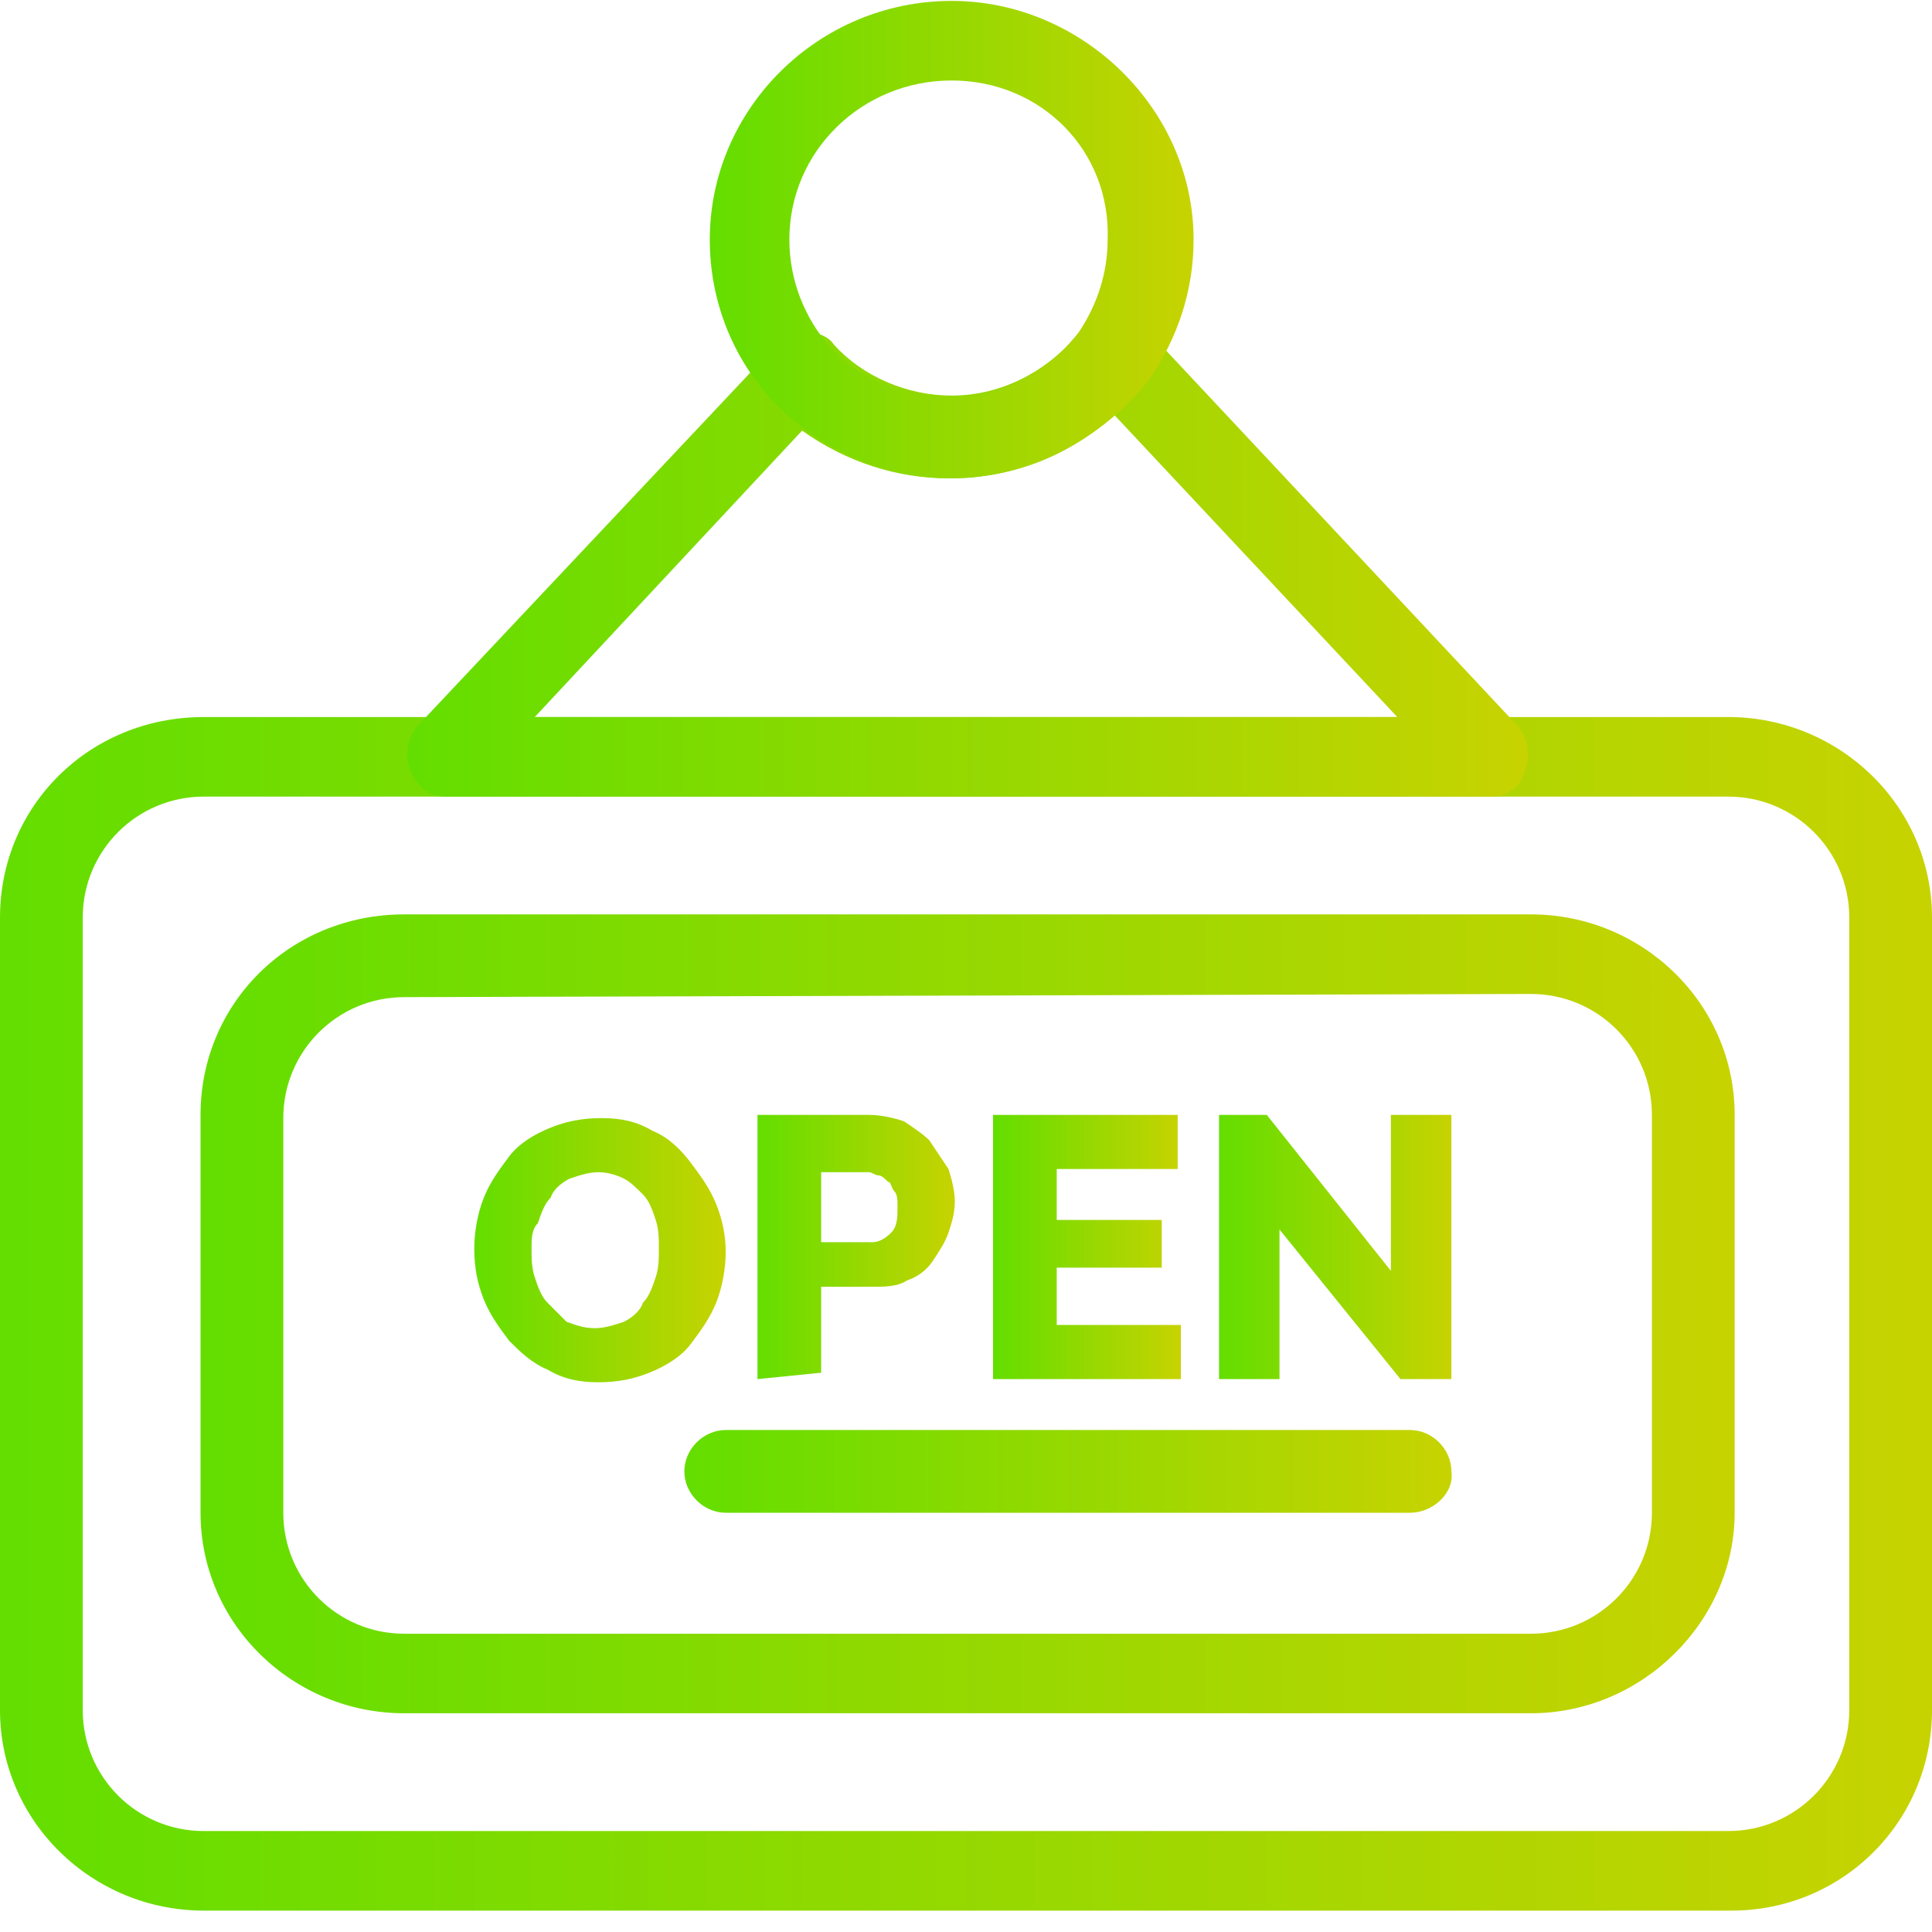
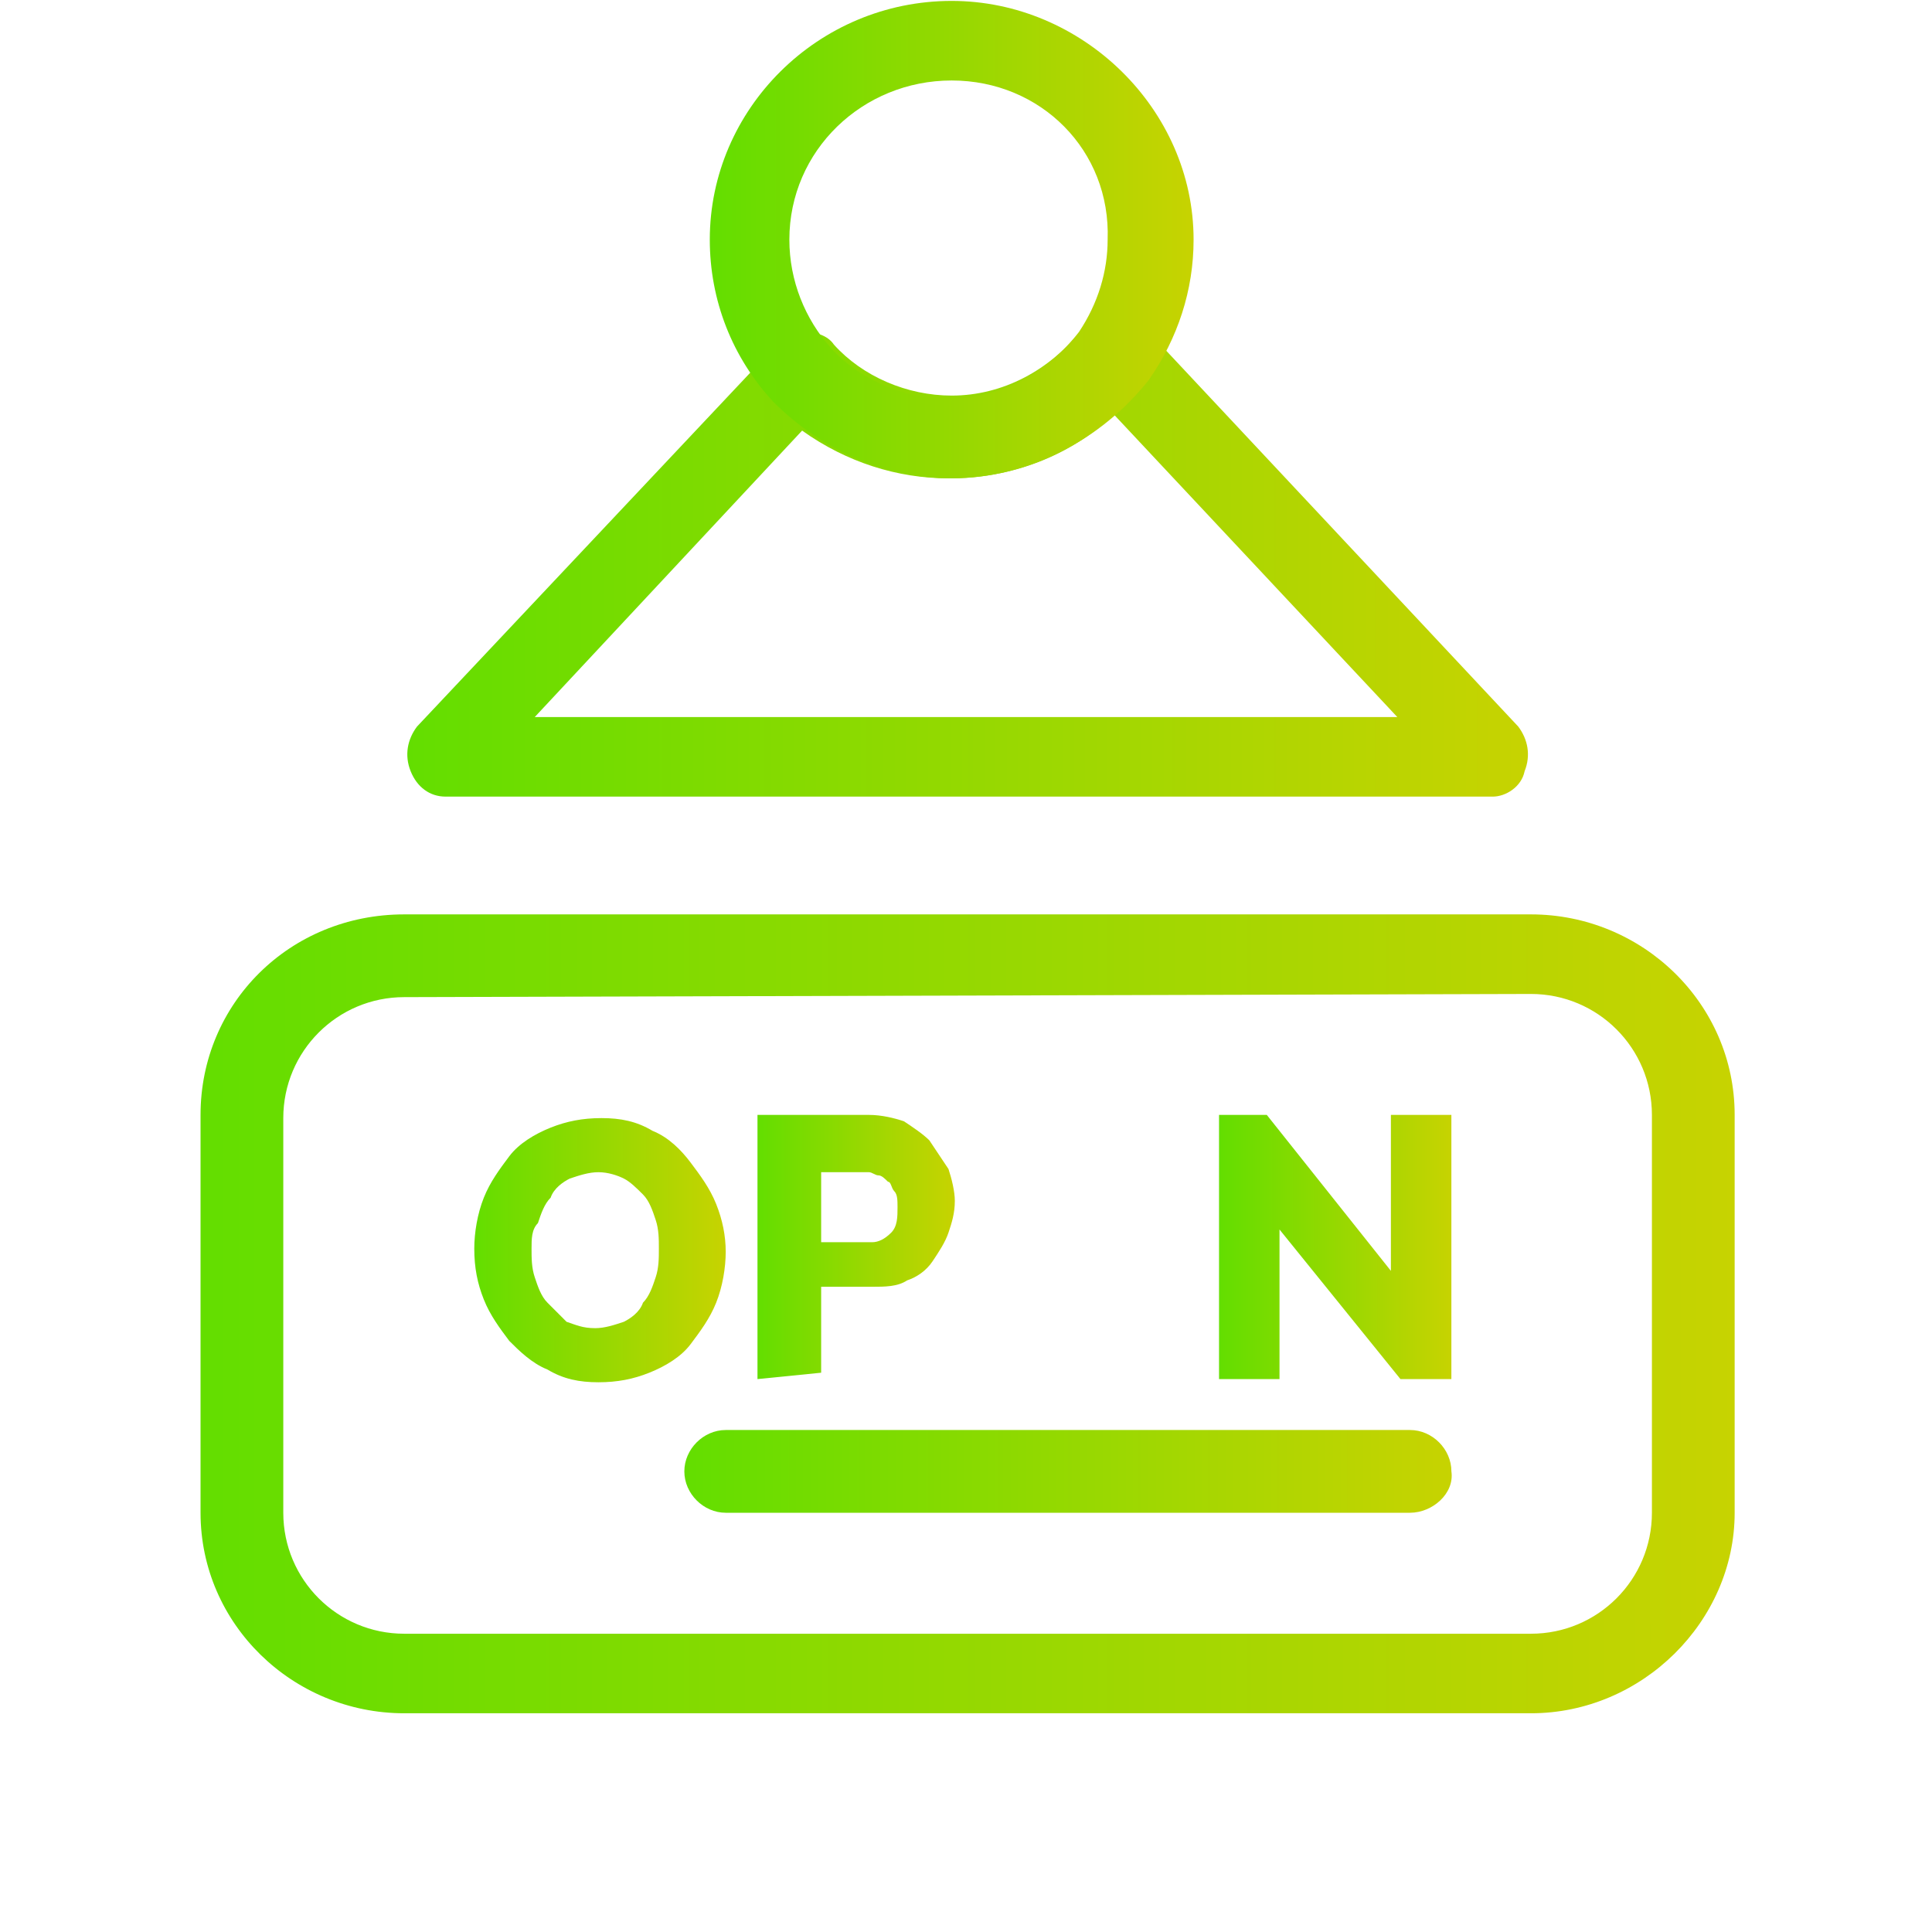
<svg xmlns="http://www.w3.org/2000/svg" width="70" height="70" viewBox="0 0 70 70" fill="none">
-   <path d="M62.735 69.225H7.381C3.344 69.225 0 65.996 0 61.96V33.245C0 29.209 3.229 25.98 7.381 25.98H62.619C66.656 25.98 70 29.209 70 33.245V61.96C70 65.996 66.771 69.225 62.735 69.225ZM7.381 28.863C4.959 28.863 2.998 30.823 2.998 33.245V61.96C2.998 64.382 4.959 66.342 7.381 66.342H62.619C65.041 66.342 67.002 64.382 67.002 61.96V33.245C67.002 30.823 65.041 28.863 62.619 28.863H7.381Z" fill="url(#paint0_linear_1297_4)" />
  <path d="M55.47 62.075H14.646C10.61 62.075 7.266 58.846 7.266 54.81V40.395C7.266 36.359 10.495 33.13 14.646 33.13H55.47C59.506 33.13 62.85 36.359 62.85 40.395V54.81C62.85 58.731 59.506 62.075 55.47 62.075ZM14.646 36.128C12.224 36.128 10.264 38.089 10.264 40.51V54.81C10.264 57.232 12.224 59.193 14.646 59.193H55.47C57.892 59.193 59.852 57.232 59.852 54.81V40.395C59.852 37.973 57.892 36.013 55.47 36.013L14.646 36.128Z" fill="url(#paint1_linear_1297_4)" />
  <path d="M54.087 28.863H16.146C15.57 28.863 15.108 28.517 14.878 27.941C14.647 27.364 14.762 26.787 15.108 26.326L28.14 12.487C28.37 12.142 28.832 12.026 29.178 12.026C29.524 12.026 29.985 12.142 30.215 12.487C31.253 13.641 32.868 14.333 34.482 14.333C36.328 14.333 38.057 13.41 39.211 11.911C39.441 11.565 39.903 11.334 40.248 11.334C40.71 11.334 41.056 11.45 41.402 11.796L55.01 26.326C55.356 26.787 55.471 27.364 55.24 27.941C55.125 28.517 54.548 28.863 54.087 28.863ZM19.375 25.98H50.627L40.364 15.024C38.749 16.524 36.673 17.331 34.367 17.331C32.522 17.331 30.677 16.754 29.062 15.601L19.375 25.98Z" fill="url(#paint2_linear_1297_4)" />
  <path d="M34.481 17.331C32.059 17.331 29.753 16.293 28.023 14.563C26.524 12.949 25.717 10.873 25.717 8.682C25.717 3.954 29.638 0.033 34.481 0.033C39.209 0.033 43.246 3.954 43.246 8.682C43.246 10.527 42.669 12.257 41.631 13.756C39.901 15.947 37.249 17.331 34.481 17.331ZM34.481 2.916C31.252 2.916 28.6 5.453 28.6 8.682C28.6 10.181 29.176 11.565 30.099 12.603C31.137 13.756 32.751 14.448 34.366 14.448C36.211 14.448 37.941 13.525 39.094 12.026C39.786 10.988 40.132 9.835 40.132 8.682C40.247 5.453 37.71 2.916 34.481 2.916Z" fill="url(#paint3_linear_1297_4)" />
  <path d="M21.681 50.082C20.989 50.082 20.413 49.967 19.836 49.621C19.259 49.39 18.798 48.929 18.452 48.583C18.106 48.122 17.76 47.66 17.53 47.084C17.299 46.507 17.184 45.931 17.184 45.239C17.184 44.662 17.299 43.97 17.53 43.394C17.76 42.817 18.106 42.356 18.452 41.894C18.798 41.433 19.375 41.087 19.951 40.856C20.528 40.626 21.105 40.511 21.796 40.511C22.488 40.511 23.065 40.626 23.642 40.972C24.218 41.202 24.68 41.664 25.025 42.125C25.371 42.586 25.717 43.047 25.948 43.624C26.179 44.201 26.294 44.777 26.294 45.354C26.294 45.931 26.179 46.623 25.948 47.199C25.717 47.776 25.371 48.237 25.025 48.698C24.68 49.16 24.103 49.506 23.526 49.736C22.95 49.967 22.373 50.082 21.681 50.082ZM19.259 45.239C19.259 45.585 19.259 45.931 19.375 46.277C19.49 46.623 19.605 46.968 19.836 47.199C20.067 47.43 20.297 47.66 20.528 47.891C20.874 48.006 21.105 48.122 21.566 48.122C21.912 48.122 22.258 48.006 22.604 47.891C22.834 47.776 23.18 47.545 23.296 47.199C23.526 46.968 23.642 46.623 23.757 46.277C23.872 45.931 23.872 45.585 23.872 45.239C23.872 44.893 23.872 44.547 23.757 44.201C23.642 43.855 23.526 43.509 23.296 43.278C23.065 43.048 22.834 42.817 22.604 42.702C22.373 42.586 22.027 42.471 21.681 42.471C21.335 42.471 20.989 42.586 20.643 42.702C20.413 42.817 20.067 43.048 19.951 43.394C19.721 43.624 19.605 43.97 19.49 44.316C19.259 44.547 19.259 44.893 19.259 45.239Z" fill="url(#paint4_linear_1297_4)" />
-   <path d="M27.445 49.967V40.395H31.482C31.943 40.395 32.404 40.51 32.75 40.626C33.096 40.856 33.442 41.087 33.673 41.318C33.903 41.663 34.134 42.01 34.365 42.355C34.48 42.702 34.595 43.163 34.595 43.509C34.595 43.97 34.48 44.316 34.365 44.662C34.249 45.008 34.019 45.354 33.788 45.7C33.557 46.046 33.211 46.276 32.865 46.392C32.519 46.622 32.058 46.622 31.597 46.622H29.752V49.736L27.445 49.967ZM29.752 45.008H31.597C31.828 45.008 32.058 44.893 32.289 44.662C32.519 44.431 32.519 44.085 32.519 43.739C32.519 43.509 32.52 43.278 32.404 43.163C32.289 43.047 32.289 42.817 32.173 42.817C32.058 42.702 31.943 42.586 31.828 42.586C31.712 42.586 31.597 42.471 31.482 42.471H29.752V45.008Z" fill="url(#paint5_linear_1297_4)" />
-   <path d="M42.784 48.006V49.967H35.98V40.395H42.669V42.355H38.287V44.201H42.093V45.93H38.287V48.006H42.784Z" fill="url(#paint6_linear_1297_4)" />
+   <path d="M27.445 49.967V40.395H31.482C31.943 40.395 32.404 40.51 32.75 40.626C33.096 40.856 33.442 41.087 33.673 41.318C33.903 41.663 34.134 42.01 34.365 42.355C34.48 42.702 34.595 43.163 34.595 43.509C34.595 43.97 34.48 44.316 34.365 44.662C34.249 45.008 34.019 45.354 33.788 45.7C33.557 46.046 33.211 46.276 32.865 46.392C32.519 46.622 32.058 46.622 31.597 46.622H29.752V49.736ZM29.752 45.008H31.597C31.828 45.008 32.058 44.893 32.289 44.662C32.519 44.431 32.519 44.085 32.519 43.739C32.519 43.509 32.52 43.278 32.404 43.163C32.289 43.047 32.289 42.817 32.173 42.817C32.058 42.702 31.943 42.586 31.828 42.586C31.712 42.586 31.597 42.471 31.482 42.471H29.752V45.008Z" fill="url(#paint5_linear_1297_4)" />
  <path d="M46.359 44.547V49.967H44.168V40.395H45.898L50.395 46.046V40.395H52.586V49.967H50.741L46.359 44.547Z" fill="url(#paint7_linear_1297_4)" />
  <path d="M51.088 54.81H26.294C25.487 54.81 24.795 54.118 24.795 53.311C24.795 52.504 25.487 51.812 26.294 51.812H51.088C51.895 51.812 52.587 52.504 52.587 53.311C52.703 54.118 51.895 54.81 51.088 54.81Z" fill="url(#paint8_linear_1297_4)" />
  <defs>
    <linearGradient id="paint0_linear_1297_4" x1="0" y1="47.603" x2="70" y2="47.603" gradientUnits="userSpaceOnUse">
      <stop stop-color="#63DE00" />
      <stop offset="1" stop-color="#C7D301" />
    </linearGradient>
    <linearGradient id="paint1_linear_1297_4" x1="7.266" y1="47.603" x2="62.85" y2="47.603" gradientUnits="userSpaceOnUse">
      <stop stop-color="#63DE00" />
      <stop offset="1" stop-color="#C7D301" />
    </linearGradient>
    <linearGradient id="paint2_linear_1297_4" x1="14.758" y1="20.099" x2="55.36" y2="20.099" gradientUnits="userSpaceOnUse">
      <stop stop-color="#63DE00" />
      <stop offset="1" stop-color="#C7D301" />
    </linearGradient>
    <linearGradient id="paint3_linear_1297_4" x1="25.717" y1="8.682" x2="43.246" y2="8.682" gradientUnits="userSpaceOnUse">
      <stop stop-color="#63DE00" />
      <stop offset="1" stop-color="#C7D301" />
    </linearGradient>
    <linearGradient id="paint4_linear_1297_4" x1="17.184" y1="45.296" x2="26.294" y2="45.296" gradientUnits="userSpaceOnUse">
      <stop stop-color="#63DE00" />
      <stop offset="1" stop-color="#C7D301" />
    </linearGradient>
    <linearGradient id="paint5_linear_1297_4" x1="27.445" y1="45.181" x2="34.595" y2="45.181" gradientUnits="userSpaceOnUse">
      <stop stop-color="#63DE00" />
      <stop offset="1" stop-color="#C7D301" />
    </linearGradient>
    <linearGradient id="paint6_linear_1297_4" x1="35.98" y1="45.181" x2="42.784" y2="45.181" gradientUnits="userSpaceOnUse">
      <stop stop-color="#63DE00" />
      <stop offset="1" stop-color="#C7D301" />
    </linearGradient>
    <linearGradient id="paint7_linear_1297_4" x1="44.168" y1="45.181" x2="52.586" y2="45.181" gradientUnits="userSpaceOnUse">
      <stop stop-color="#63DE00" />
      <stop offset="1" stop-color="#C7D301" />
    </linearGradient>
    <linearGradient id="paint8_linear_1297_4" x1="24.795" y1="53.311" x2="52.598" y2="53.311" gradientUnits="userSpaceOnUse">
      <stop stop-color="#63DE00" />
      <stop offset="1" stop-color="#C7D301" />
    </linearGradient>
  </defs>
</svg>